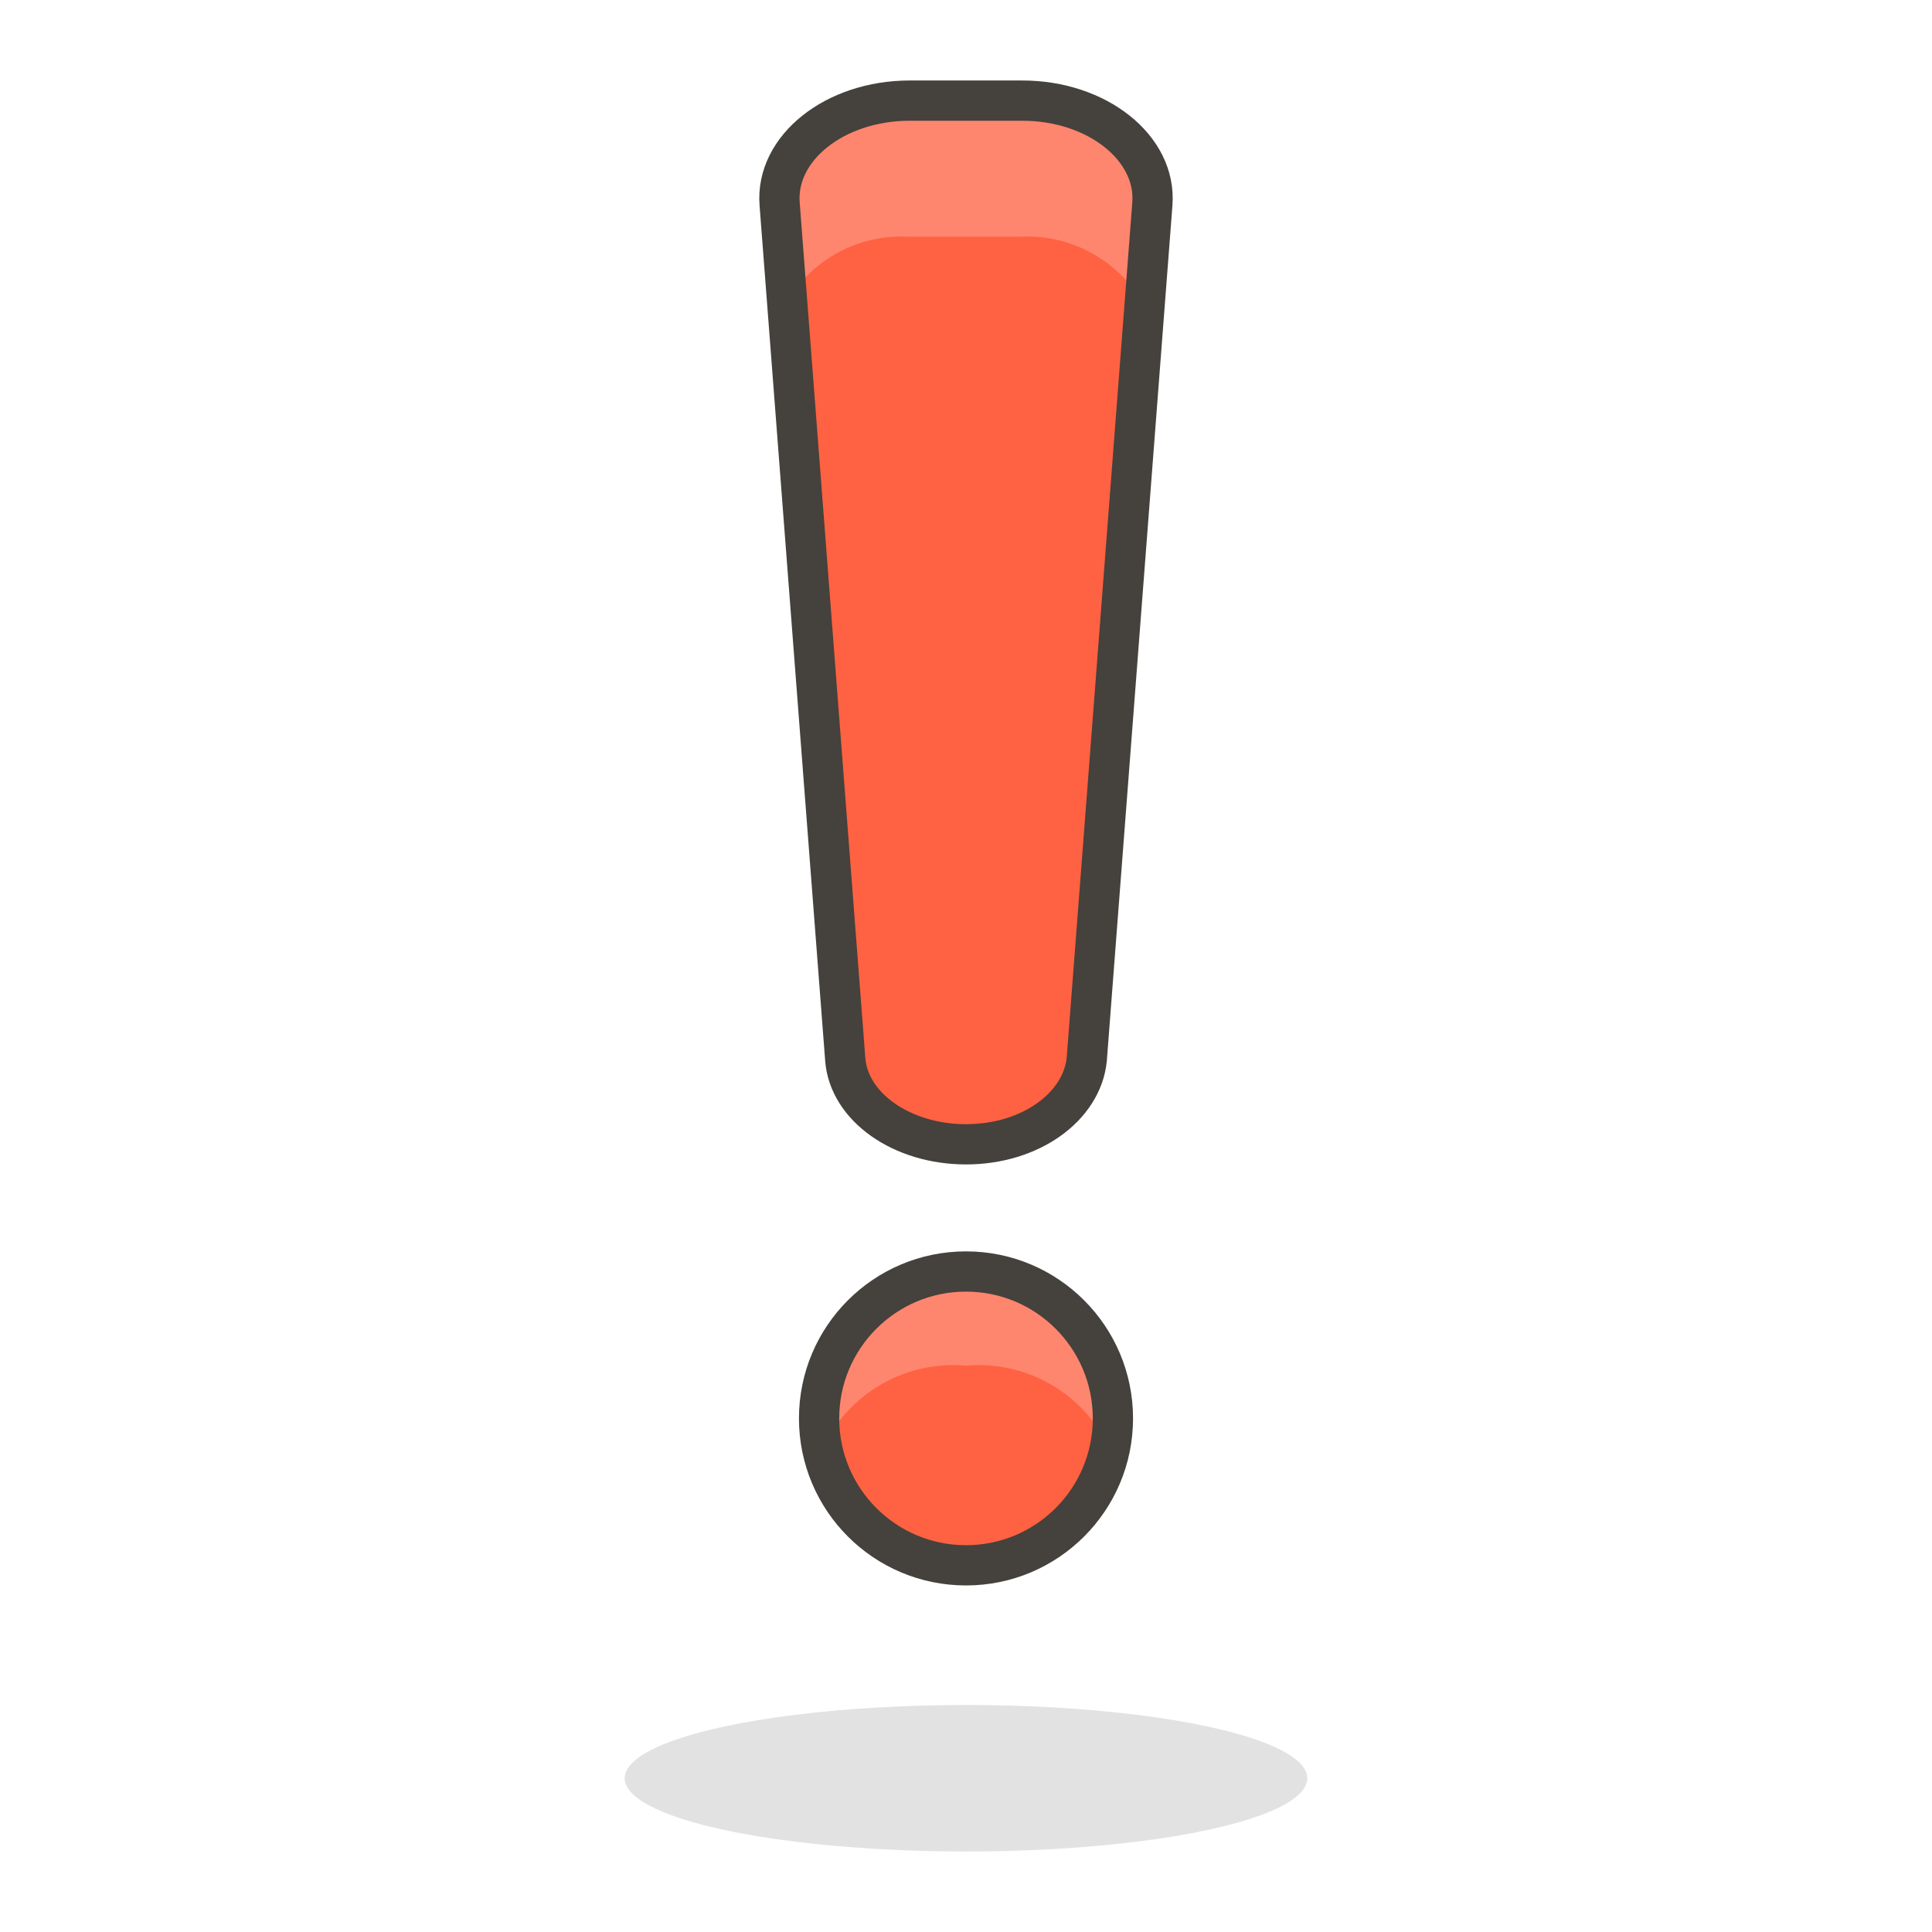
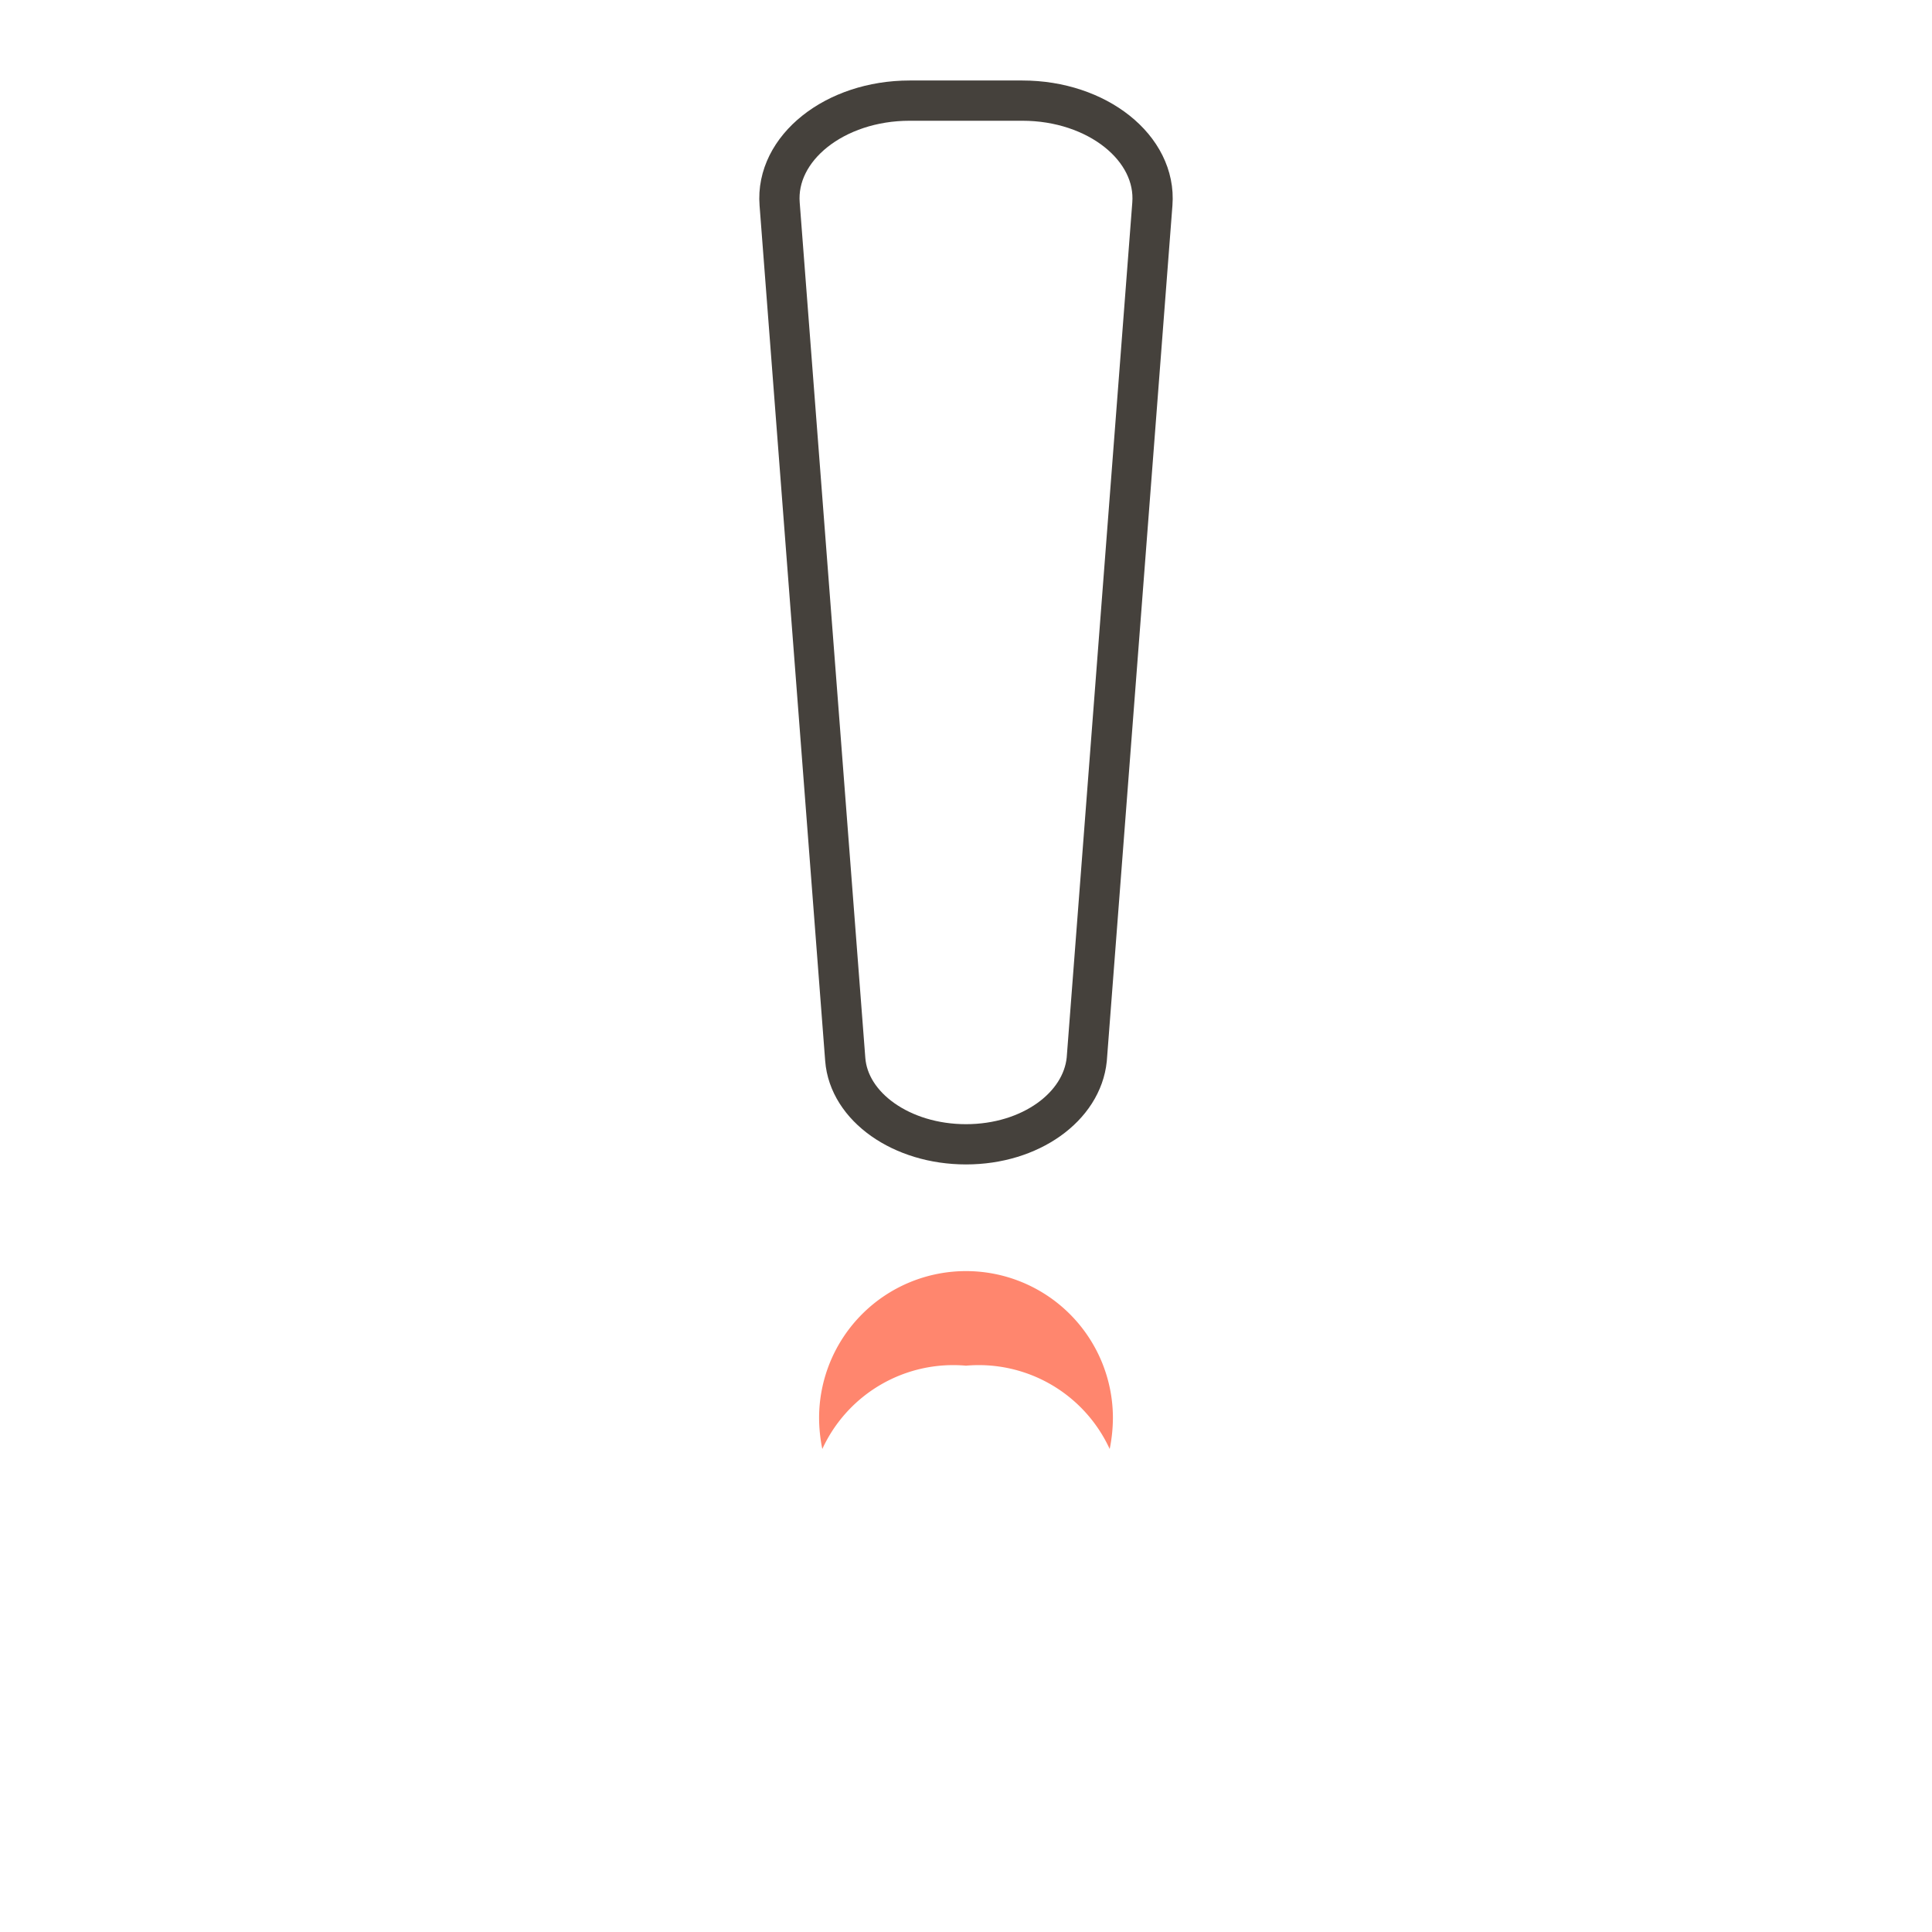
<svg xmlns="http://www.w3.org/2000/svg" id="Icons" viewBox="0 0 48 48">
  <defs>
    <style>.cls-1{fill:#45413c;opacity:0.15;}.cls-2{fill:#ff6242;}.cls-3{fill:#ff866e;}.cls-4{fill:none;stroke:#45413c;stroke-linecap:round;stroke-linejoin:round;}</style>
  </defs>
  <title>756-exclamation-mark</title>
-   <ellipse id="_Ellipse_" data-name="&lt;Ellipse&gt;" class="cls-1" cx="24" cy="44.18" rx="8.48" ry="1.82" />
-   <path class="cls-2" d="M25.4,2.5H22.6c-1.86,0-3.34,1.18-3.23,2.57L21,26.32c.09,1.18,1.4,2.11,3,2.11s2.88-.93,3-2.11L28.63,5.07C28.74,3.68,27.26,2.5,25.4,2.5Z" />
-   <path id="_Path_" data-name="&lt;Path&gt;" class="cls-3" d="M19.56,7.48a3.31,3.31,0,0,1,3-1.6h2.8a3.31,3.31,0,0,1,3,1.6l.19-2.41c.11-1.39-1.37-2.57-3.23-2.57H22.6c-1.86,0-3.34,1.18-3.23,2.57Z" />
  <path class="cls-4" d="M25.4,2.5H22.6c-1.86,0-3.34,1.18-3.23,2.57L21,26.32c.09,1.18,1.4,2.11,3,2.11s2.88-.93,3-2.11L28.63,5.07C28.74,3.68,27.26,2.5,25.4,2.5Z" />
-   <circle id="_Path_2" data-name="&lt;Path&gt;" class="cls-2" cx="24" cy="35.24" r="3.65" />
  <path id="_Path_3" data-name="&lt;Path&gt;" class="cls-3" d="M24,33.93A3.58,3.58,0,0,1,27.57,36a3.94,3.94,0,0,0,.08-.77,3.65,3.65,0,1,0-7.3,0,3.94,3.94,0,0,0,.08.77A3.58,3.58,0,0,1,24,33.93Z" />
-   <circle id="_Path_4" data-name="&lt;Path&gt;" class="cls-4" cx="24" cy="35.24" r="3.65" />
</svg>